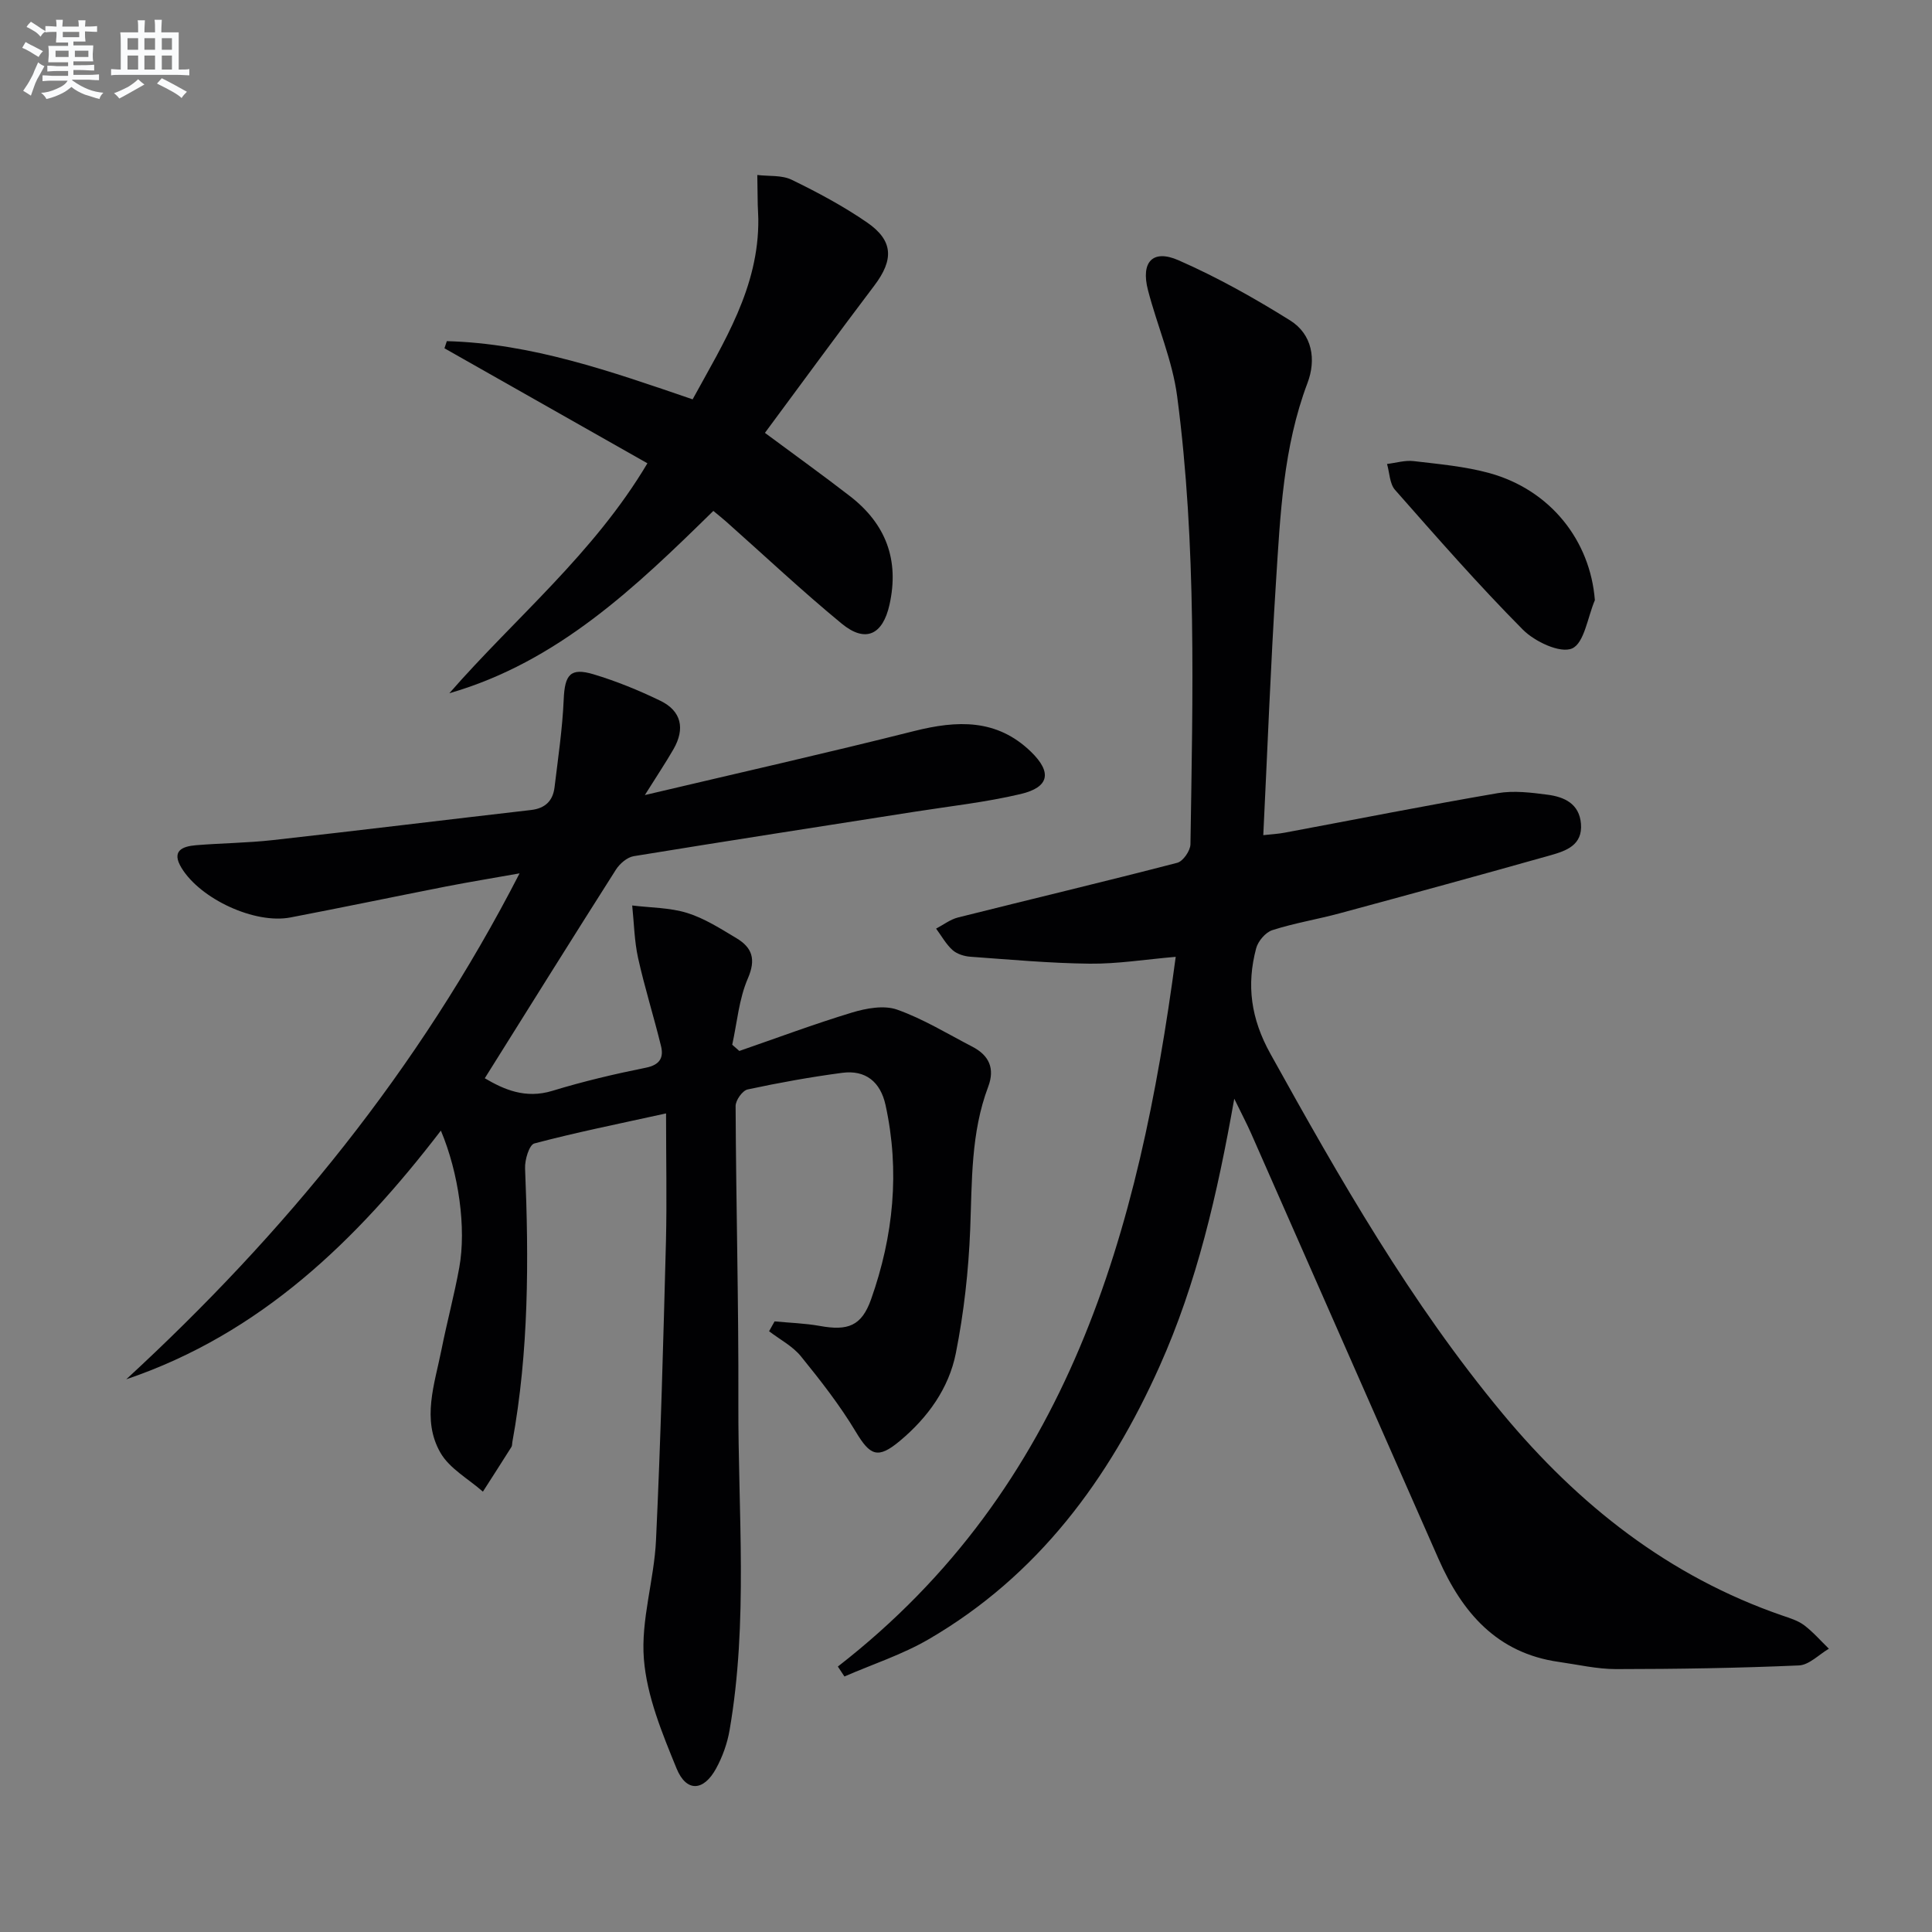
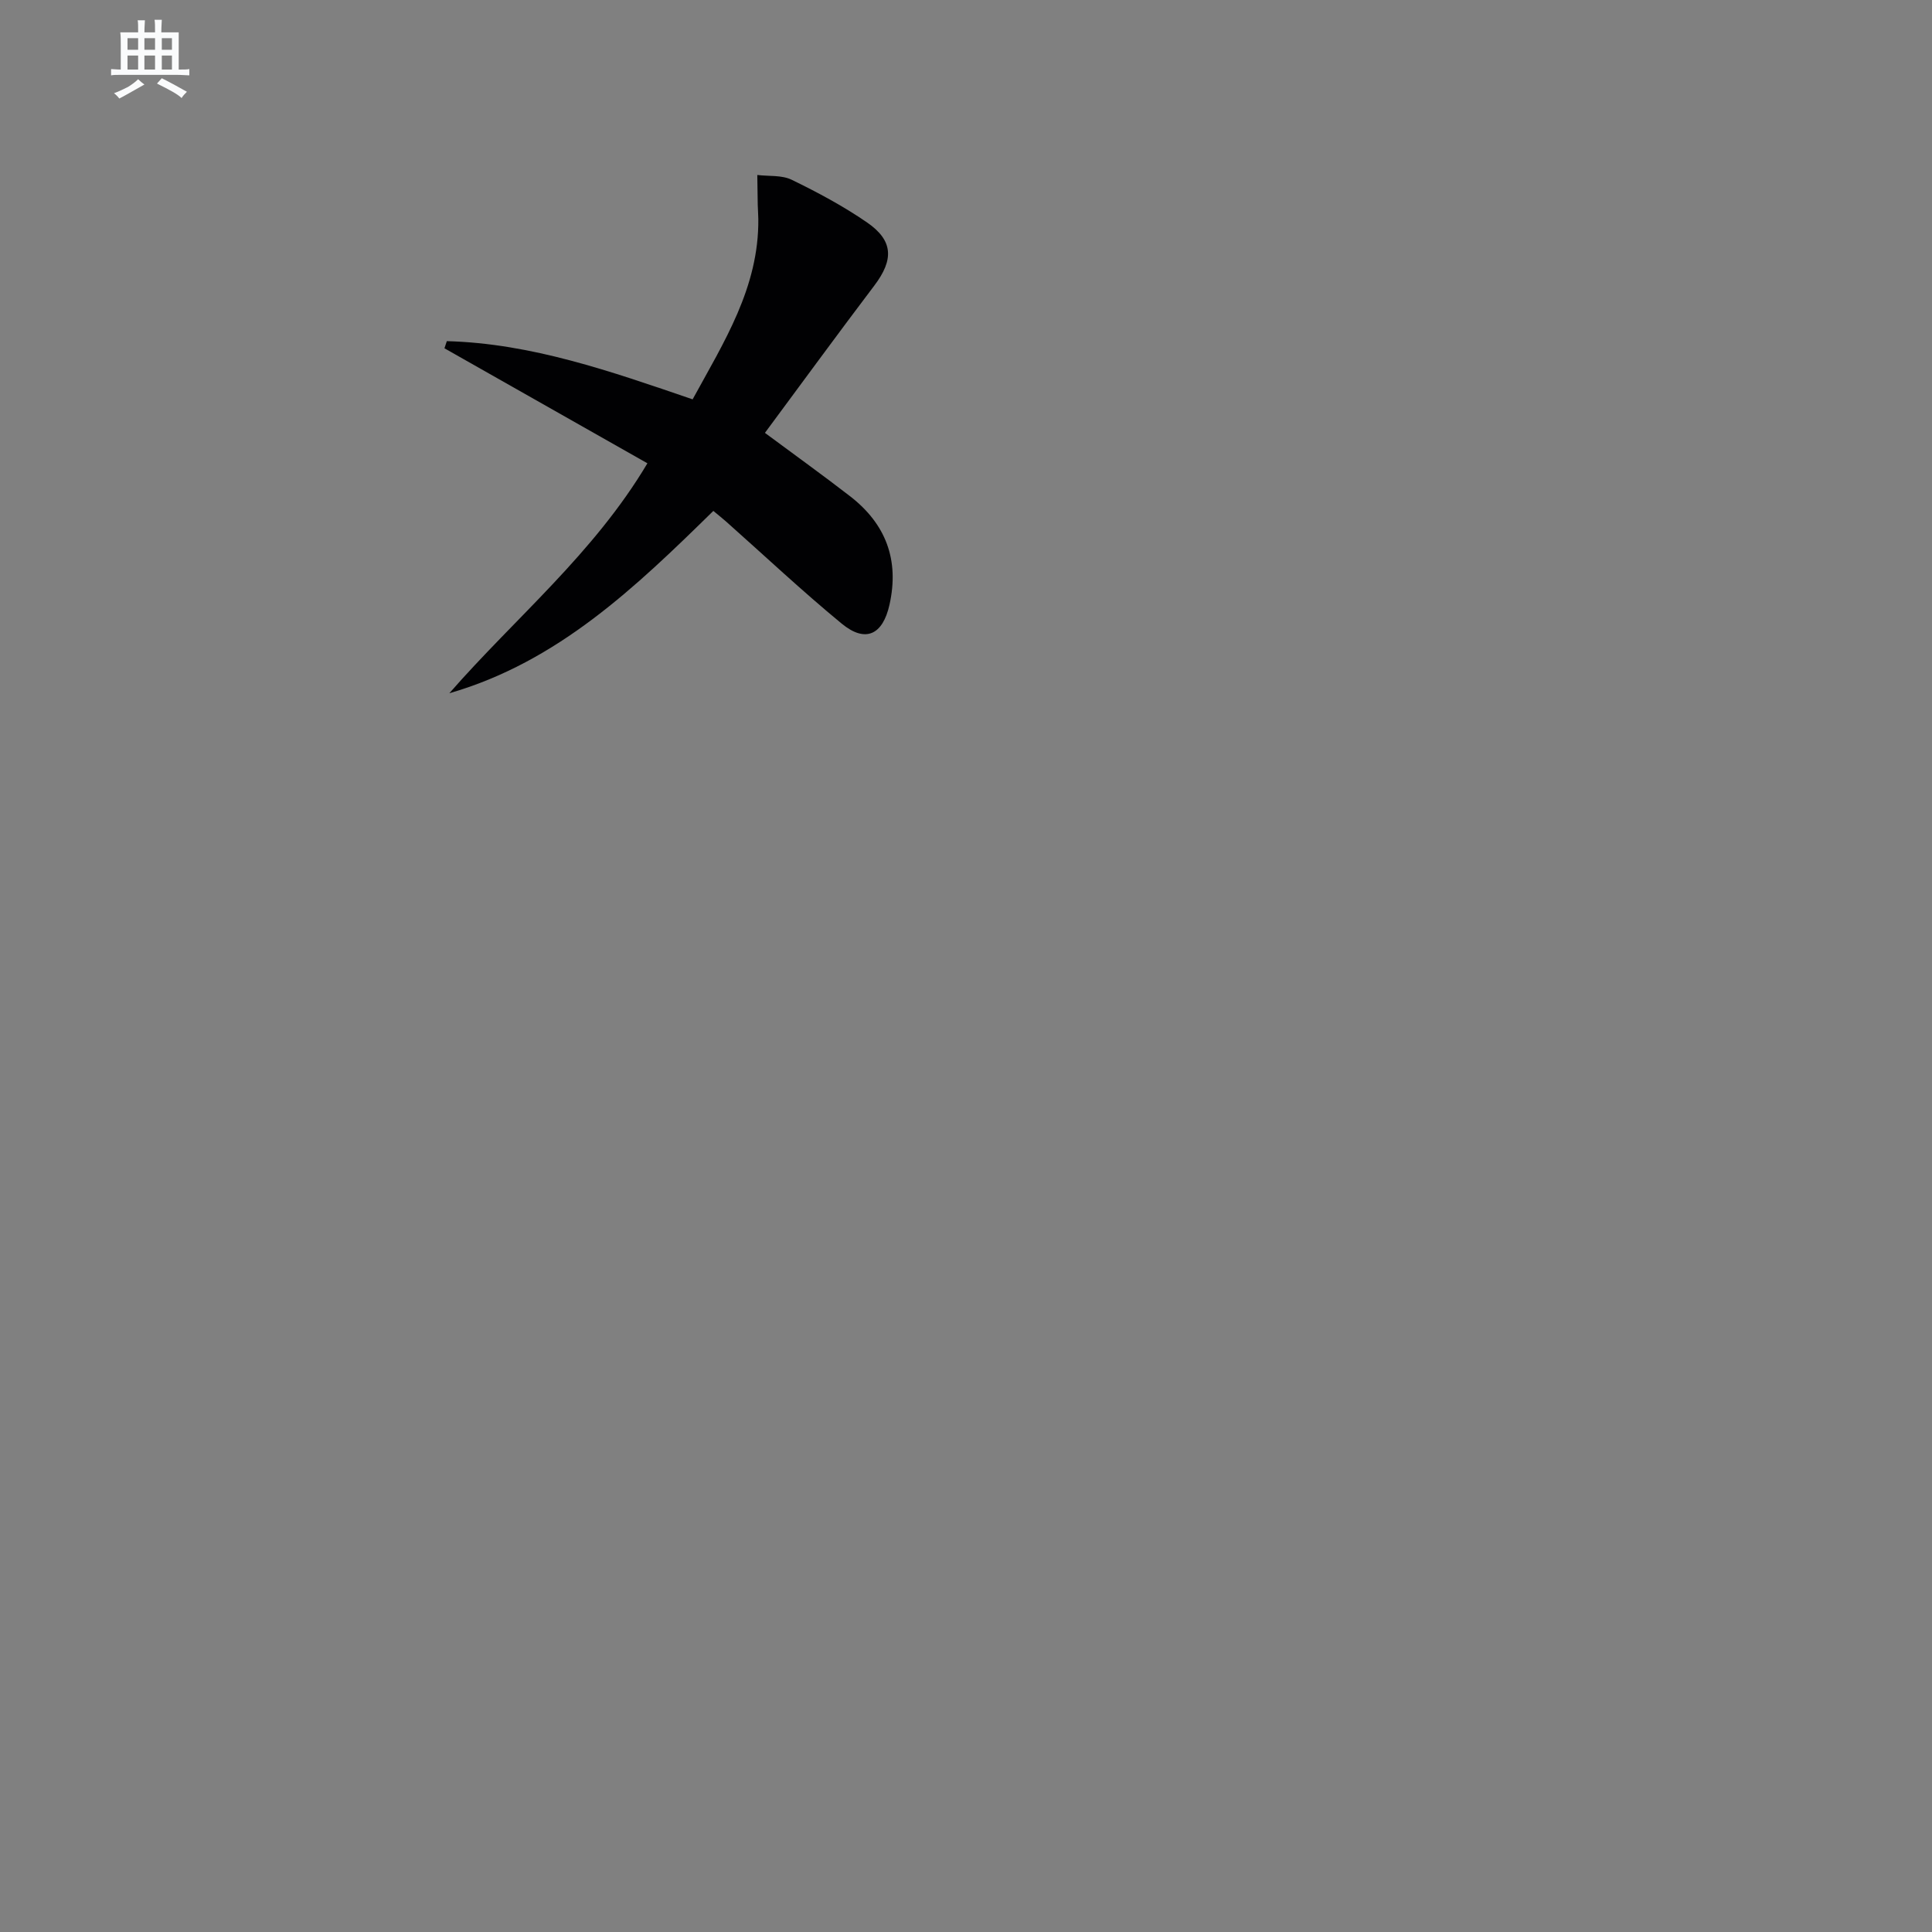
<svg xmlns="http://www.w3.org/2000/svg" enable-background="new 0 0 400 400" viewBox="0 0 400 400">
  <rect x="0" y="0" width="400" height="400" fill="#808080" stroke="none" />
  <g fill="#010103">
-     <path d="m137.9 230.52c-10.19 2.24-18.8 3.97-27.27 6.22-1.06.28-2 3.4-1.92 5.16.79 18.98.79 37.91-2.64 56.7-.06.33-.02.71-.18.97-1.95 3.1-3.94 6.18-5.91 9.26-3-2.65-6.92-4.78-8.8-8.07-3.93-6.86-1.18-14.24.23-21.36 1.13-5.68 2.65-11.29 3.68-16.98 1.48-8.15-.11-19.55-3.81-28.34-17.44 22.74-37.33 42.06-65.14 51.49 32.72-30.13 60.5-64 81.43-104.75-5.74 1.02-10.5 1.8-15.23 2.72-10.74 2.11-21.46 4.35-32.21 6.41-7.35 1.41-18.61-3.79-22.55-10.26-2.15-3.53.14-4.46 3.02-4.7 5.3-.43 10.64-.47 15.92-1.06 17.83-1.99 35.63-4.18 53.45-6.23 2.92-.34 4.5-1.91 4.84-4.69.73-6.07 1.64-12.13 1.9-18.22.22-5.1 1.36-6.63 6.19-5.18 4.72 1.42 9.35 3.31 13.79 5.46 4.42 2.13 5.17 5.81 2.76 10.02-1.62 2.82-3.44 5.53-5.94 9.52 19.41-4.58 37.65-8.7 55.78-13.26 8.88-2.23 17.1-2.57 24.18 4.31 4.35 4.23 3.81 7.33-2.17 8.74-7.24 1.71-14.69 2.52-22.05 3.68-19.35 3.04-38.7 6.02-58.03 9.18-1.37.22-2.91 1.55-3.7 2.79-9.09 14.29-18.05 28.66-27.15 43.19 3.89 2.29 8.37 4.33 14.01 2.6 6.34-1.94 12.82-3.47 19.33-4.78 2.89-.58 3.73-2.06 3.15-4.47-1.49-6.1-3.39-12.11-4.75-18.24-.78-3.54-.84-7.25-1.22-10.88 3.81.47 7.78.43 11.39 1.55 3.59 1.12 6.9 3.25 10.18 5.21 3.27 1.96 4.11 4.35 2.37 8.36-1.84 4.24-2.22 9.12-3.23 13.71.49.43.98.86 1.47 1.29 7.76-2.68 15.47-5.57 23.32-7.95 2.95-.89 6.61-1.57 9.34-.61 5.42 1.92 10.44 5.01 15.59 7.68 3.45 1.79 4.71 4.49 3.27 8.3-3.6 9.54-3.33 19.53-3.72 29.51-.34 8.58-1.3 17.22-2.97 25.63-1.45 7.31-5.83 13.37-11.61 18.19-4.56 3.8-6.14 3.04-9.11-1.91-3.3-5.5-7.3-10.62-11.35-15.61-1.72-2.12-4.37-3.49-6.6-5.2l1.14-2.04c3.12.3 6.29.39 9.36.94 5.79 1.05 8.65.05 10.62-5.52 4.63-13.08 5.99-26.53 2.99-40.22-1.05-4.78-4.12-7.31-8.99-6.66-6.56.87-13.1 2.05-19.57 3.44-1.06.23-2.49 2.25-2.48 3.43.09 20.48.64 40.96.57 61.44-.08 22.61 2.07 45.3-1.82 67.79-.47 2.73-1.46 5.5-2.79 7.93-2.59 4.74-6.16 4.95-8.19-.02-2.98-7.29-6.15-14.95-6.76-22.64-.65-8.09 2.13-16.38 2.51-24.63.97-20.6 1.51-41.23 2.06-61.85.2-8.43.02-16.89.02-26.49z" />
-     <path d="m173.47 345.04c47.86-37.17 62.34-89.94 69.95-146.94-6.39.55-12.09 1.48-17.79 1.42-8.25-.09-16.49-.85-24.73-1.44-1.27-.09-2.77-.56-3.69-1.38-1.36-1.23-2.29-2.94-3.4-4.44 1.51-.79 2.94-1.91 4.55-2.31 15.12-3.8 30.29-7.4 45.38-11.32 1.2-.31 2.71-2.5 2.73-3.83.48-30.95 1.3-61.94-2.75-92.73-.98-7.47-4.14-14.64-6.05-22.02-1.5-5.8.97-8.52 6.34-6.16 7.98 3.5 15.67 7.81 23.08 12.44 4.62 2.88 5.45 8.12 3.61 12.97-5.03 13.31-5.63 27.28-6.52 41.17-1.11 17.25-1.75 34.52-2.63 52.44 1.72-.19 3.11-.26 4.46-.52 14.68-2.74 29.32-5.65 44.04-8.17 3.35-.58 6.96-.13 10.38.32 3.43.45 6.55 1.85 6.89 6 .37 4.43-3.05 5.61-6.25 6.52-14.53 4.1-29.09 8.08-43.66 12.02-4.64 1.26-9.43 2.03-13.99 3.5-1.41.45-2.96 2.28-3.35 3.77-2.02 7.61-1.09 14.53 2.94 21.8 14.38 25.92 29.03 51.59 48.08 74.51 15.75 18.95 34.39 33.69 57.89 41.81 1.57.54 3.25 1.04 4.54 2.01 1.87 1.41 3.44 3.23 5.13 4.87-2.07 1.21-4.09 3.37-6.21 3.46-12.6.55-25.23.75-37.84.76-3.95 0-7.91-.93-11.86-1.49-12.82-1.81-20.01-10.22-24.9-21.3-12.93-29.34-25.84-58.69-38.77-88.03-.9-2.05-1.95-4.02-3.53-7.27-3.53 19.94-7.75 38.15-15.43 55.32-10.49 23.45-25.23 43.44-47.84 56.59-5.46 3.18-11.61 5.17-17.44 7.71-.45-.69-.91-1.37-1.36-2.06z" />
    <path d="m93.03 143.53c13.66-15.64 29.88-28.89 41.01-47.61-14.09-7.99-28.06-15.9-42.02-23.81.16-.49.32-.99.49-1.48 17.52.47 33.92 6.24 50.89 12.05 6.46-11.83 13.75-23.17 13.6-37.35-.01-1-.1-1.99-.12-2.99-.04-2.04-.06-4.07-.09-6.11 2.38.29 5.05-.01 7.1.98 5.37 2.61 10.69 5.45 15.6 8.83 5.5 3.78 5.57 7.74 1.54 13.07-7.61 10.05-15.05 20.24-22.66 30.51 6.3 4.68 12.05 8.8 17.64 13.13 7.39 5.73 10.22 13.17 8.15 22.45-1.39 6.22-4.95 7.98-9.89 3.92-8.21-6.76-15.97-14.06-23.93-21.13-.73-.65-1.51-1.26-2.65-2.21-16.05 15.74-32.18 31.26-54.66 37.75z" />
-     <path d="m330.2 124.26c-1.5 3.51-2.19 8.9-4.73 10-2.45 1.06-7.72-1.42-10.18-3.9-9.2-9.27-17.82-19.13-26.46-28.93-1.13-1.28-1.13-3.56-1.66-5.37 1.85-.22 3.74-.81 5.54-.59 5.25.62 10.59 1.09 15.66 2.48 12.67 3.5 20.88 14.01 21.83 26.31z" />
  </g>
-   <path d="m6.8 9.5c.6.3 1.3.7 2.1 1.1-.4.4-.7.8-.9 1.2-.7-.4-1.3-.8-1.8-1.1s-1.1-.6-1.6-.8c.2-.4.5-.8.7-1.2.4.2.8.5 1.5.8zm.9 6.9c-.3.6-.5 1.1-.7 1.7s-.4 1.1-.6 1.7c-.6-.4-1.1-.7-1.6-1 .7-1 1.2-1.8 1.5-2.4.3-.5.6-1.1.8-1.7.3-.6.5-1.2.8-1.8.3.3.8.6 1.3.8-.7 1.3-1.2 2.2-1.5 2.7zm.1-11c.4.3 1 .7 1.7 1.1-.5.2-.8.6-1.1 1.1-.5-.6-1-1-1.4-1.2s-.9-.6-1.5-.8c.2-.4.5-.7.9-1.1.5.3.9.6 1.4.9zm10.5 13.1c1 .4 2 .6 3.1.7-.4.4-.7.8-.8 1.3-.9-.2-1.9-.6-3-.9-1-.4-2-.9-2.8-1.6-.5.4-1.1.9-1.9 1.3s-1.9.9-3.3 1.2c-.1-.3-.5-.8-1.1-1.3 1 0 2.1-.3 3.2-.8 1.2-.5 1.9-1 2.3-1.7h-3.2c-.4 0-1 0-2 .1v-1.2c1 0 1.7.1 2 .1h3.3v-1h-2.3c-.2 0-.9 0-2 .1v-1.2c1.2 0 1.9.1 2 .1h2.3v-.8h-4.1c0-.7.1-1.2.1-1.6 0-.5 0-1.1-.1-1.8h4.1v-.7h-2.5c0-.6.1-1.1.1-1.6v-.6h-.5c-.4 0-1 0-1.8.1v-1.3c1.2 0 1.9.1 2.1.1h.2c0-.3 0-.8-.1-1.4h1.4c0 .6-.1 1-.1 1.4h3.4c0-.4 0-.8-.1-1.3h1.5c0 .4-.1.9-.1 1.3.7 0 1.5 0 2.5-.1v1.2c-1 0-1.8-.1-2.5-.1v.6c0 .3 0 .8.1 1.5h-2.5v.8h4.1c0 .8-.1 1.3-.1 1.8s0 1 .1 1.5h-4.1v.8h1.4c.8 0 1.8 0 2.9-.1v1.2c-1 0-1.9-.1-2.8-.1h-1.5v1h3.2c.3 0 1 0 2.1-.1v1.2c-1.1 0-1.8-.1-2.1-.1h-3.4l-.1.1c1.4 1 2.4 1.5 3.4 1.9zm-4.1-6.7v-1.3h-2.7v1.3zm2.2-4.1v-1.1h-3.4v1.1zm1.9 4.1v-1.3h-2.8v1.3z" fill="#fafbfc" />
  <path d="m37 6.7v2.3 5.4c1 0 1.8 0 2.2-.1v1.3c-.6 0-1.5-.1-2.5-.1h-11.9c-.7 0-1.3 0-1.8.1v-1.3c.5 0 1.1.1 2 .1v-5.2c0-1 0-1.8-.1-2.5h3.7c0-1.3 0-2.1-.1-2.5h1.5c0 .4-.1 1.3-.1 2.5h2.2c0-1.2 0-2.1-.1-2.6h1.5c0 .4-.1 1.3-.1 2.6zm-12.3 13.7c-.3-.4-.7-.8-1.1-1.1 1.1-.4 2.1-.9 2.9-1.3.8-.5 1.5-1 2.1-1.6.4.4.9.8 1.3 1.1-2.5 1.4-4.2 2.4-5.2 2.9zm3.9-10.1v-2.4h-2.2v2.4zm0 4.1v-2.9h-2.2v2.9zm3.5-4.1v-2.4h-2.2v2.4zm0 4.1v-2.9h-2.2v2.9zm.4 2.9 1-1.1c.6.3 1.4.7 2.5 1.3s2 1.1 2.7 1.5c-.4.4-.8.8-1.1 1.3-.8-.8-2.5-1.7-5.1-3zm3.1-7v-2.4h-2.1v2.4zm0 4.1v-2.9h-2.1v2.9z" fill="#fafbfc" />
</svg>